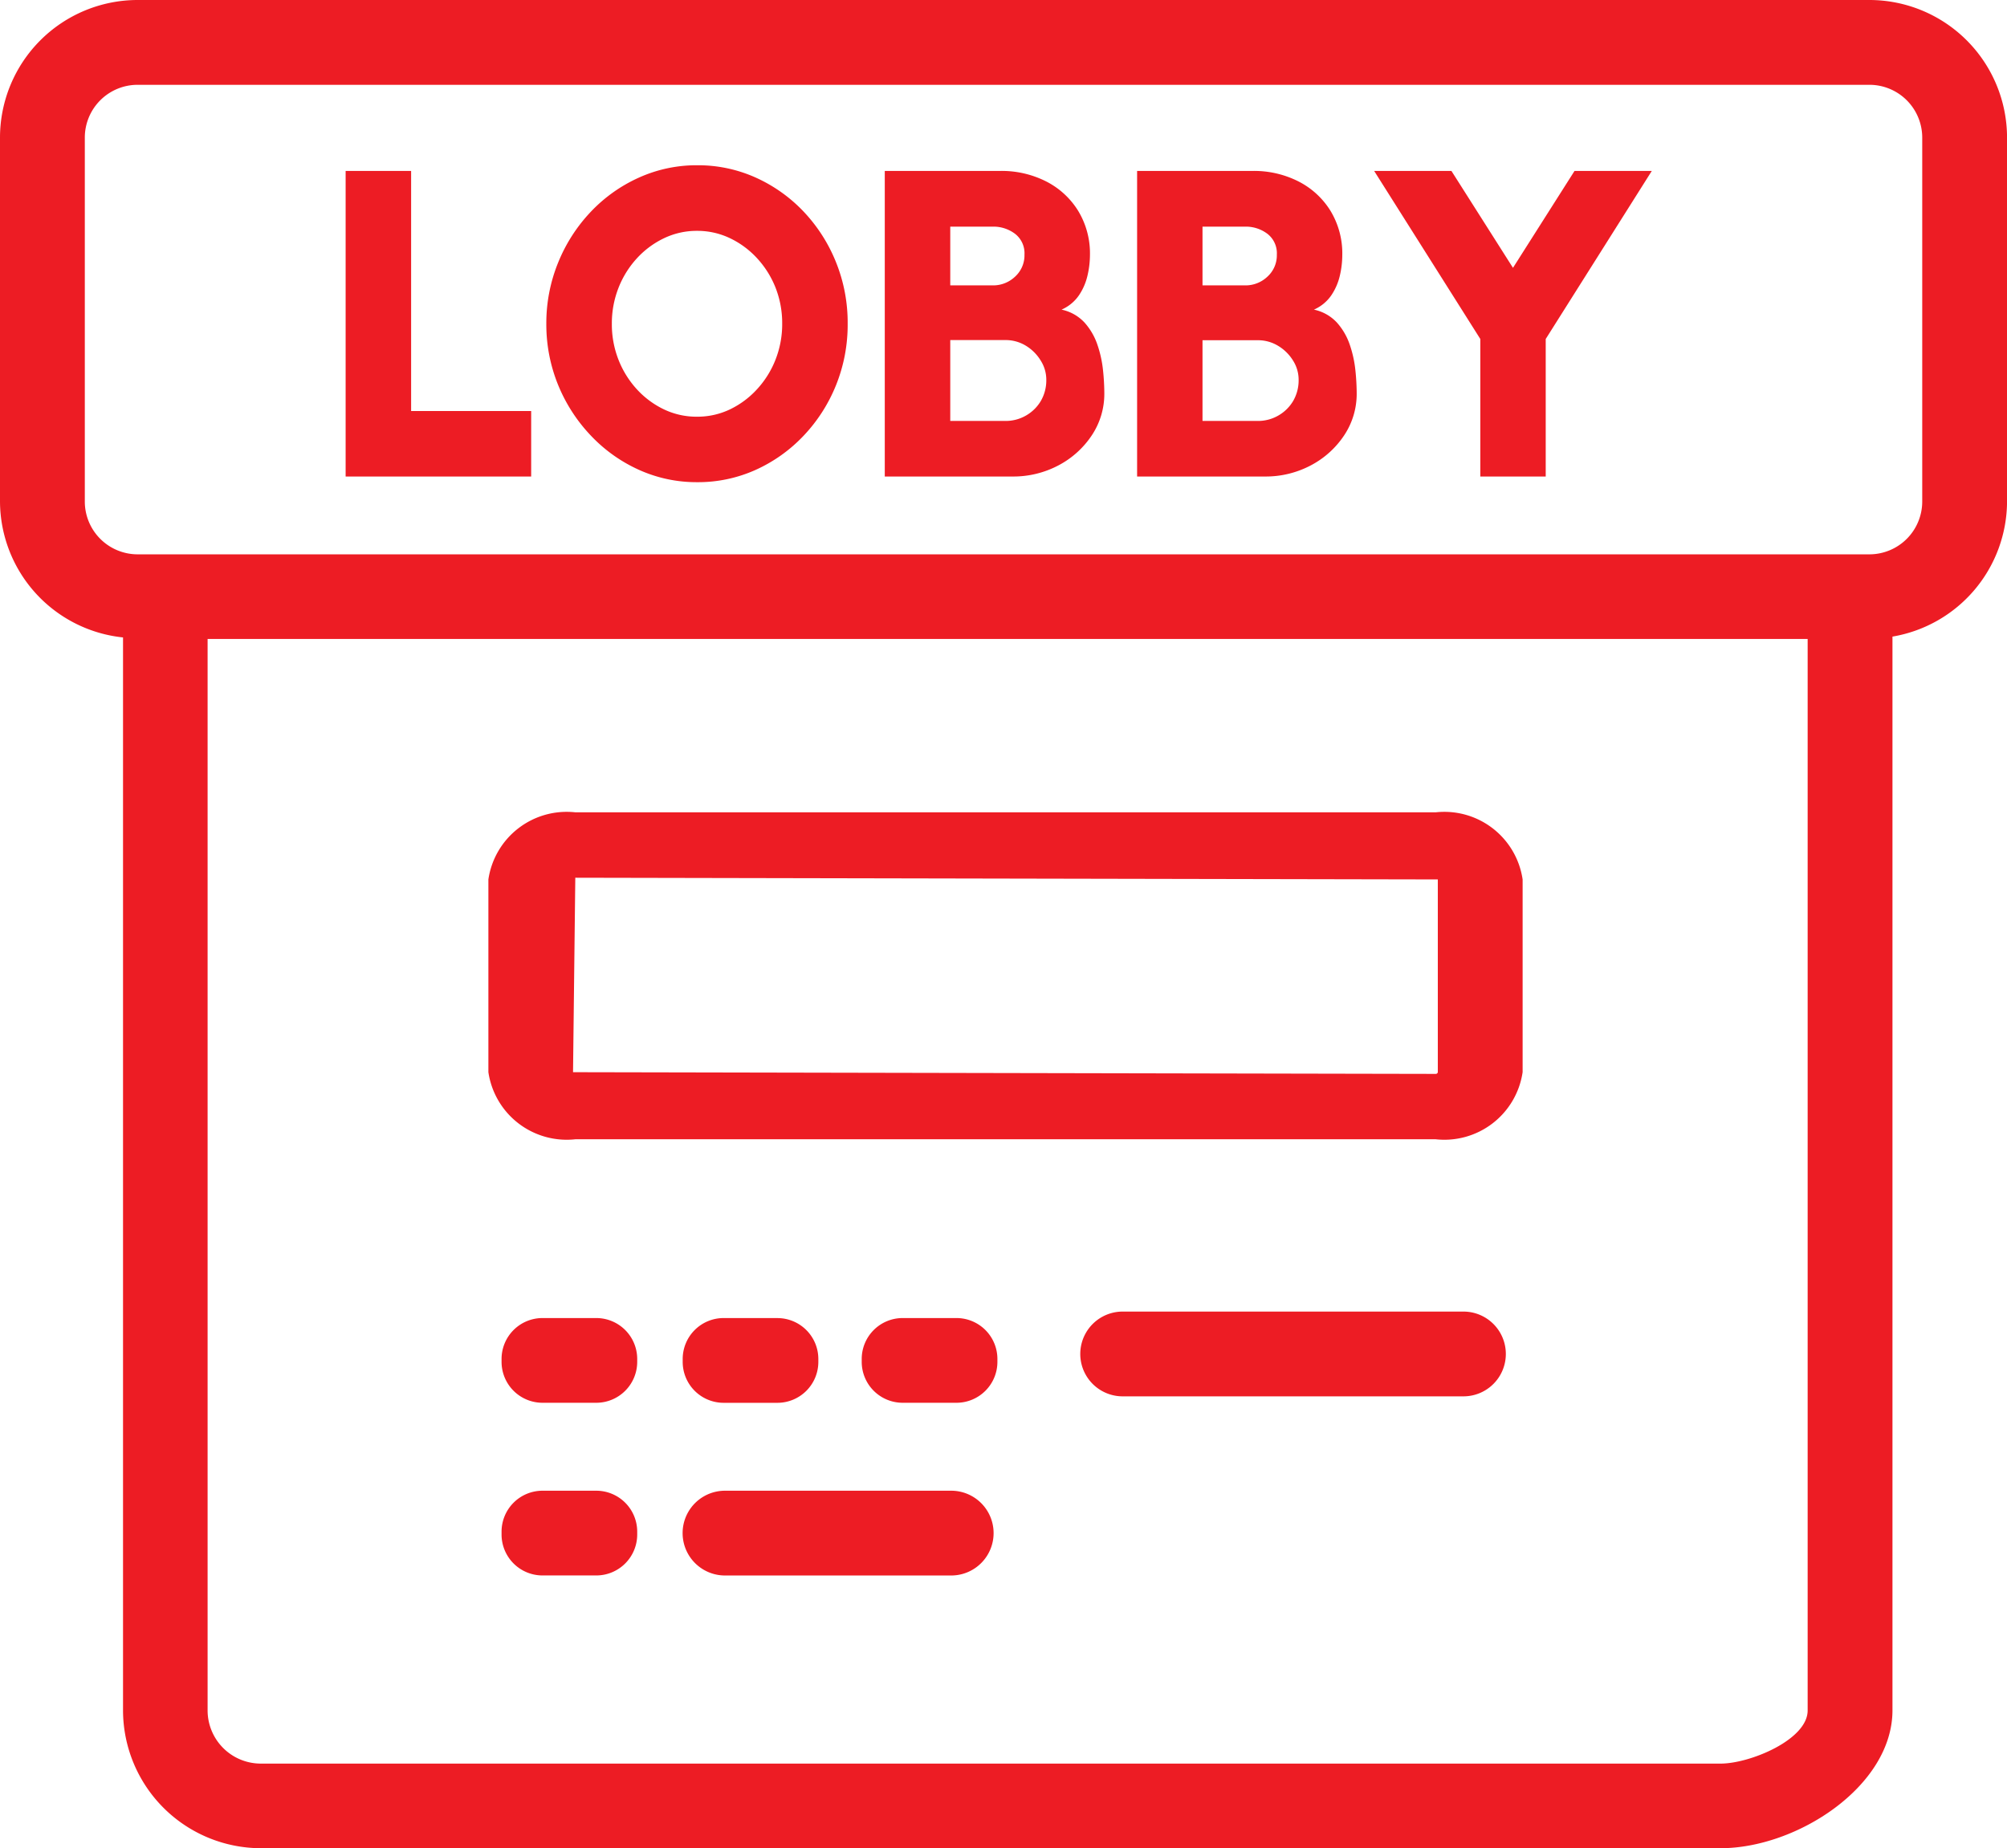
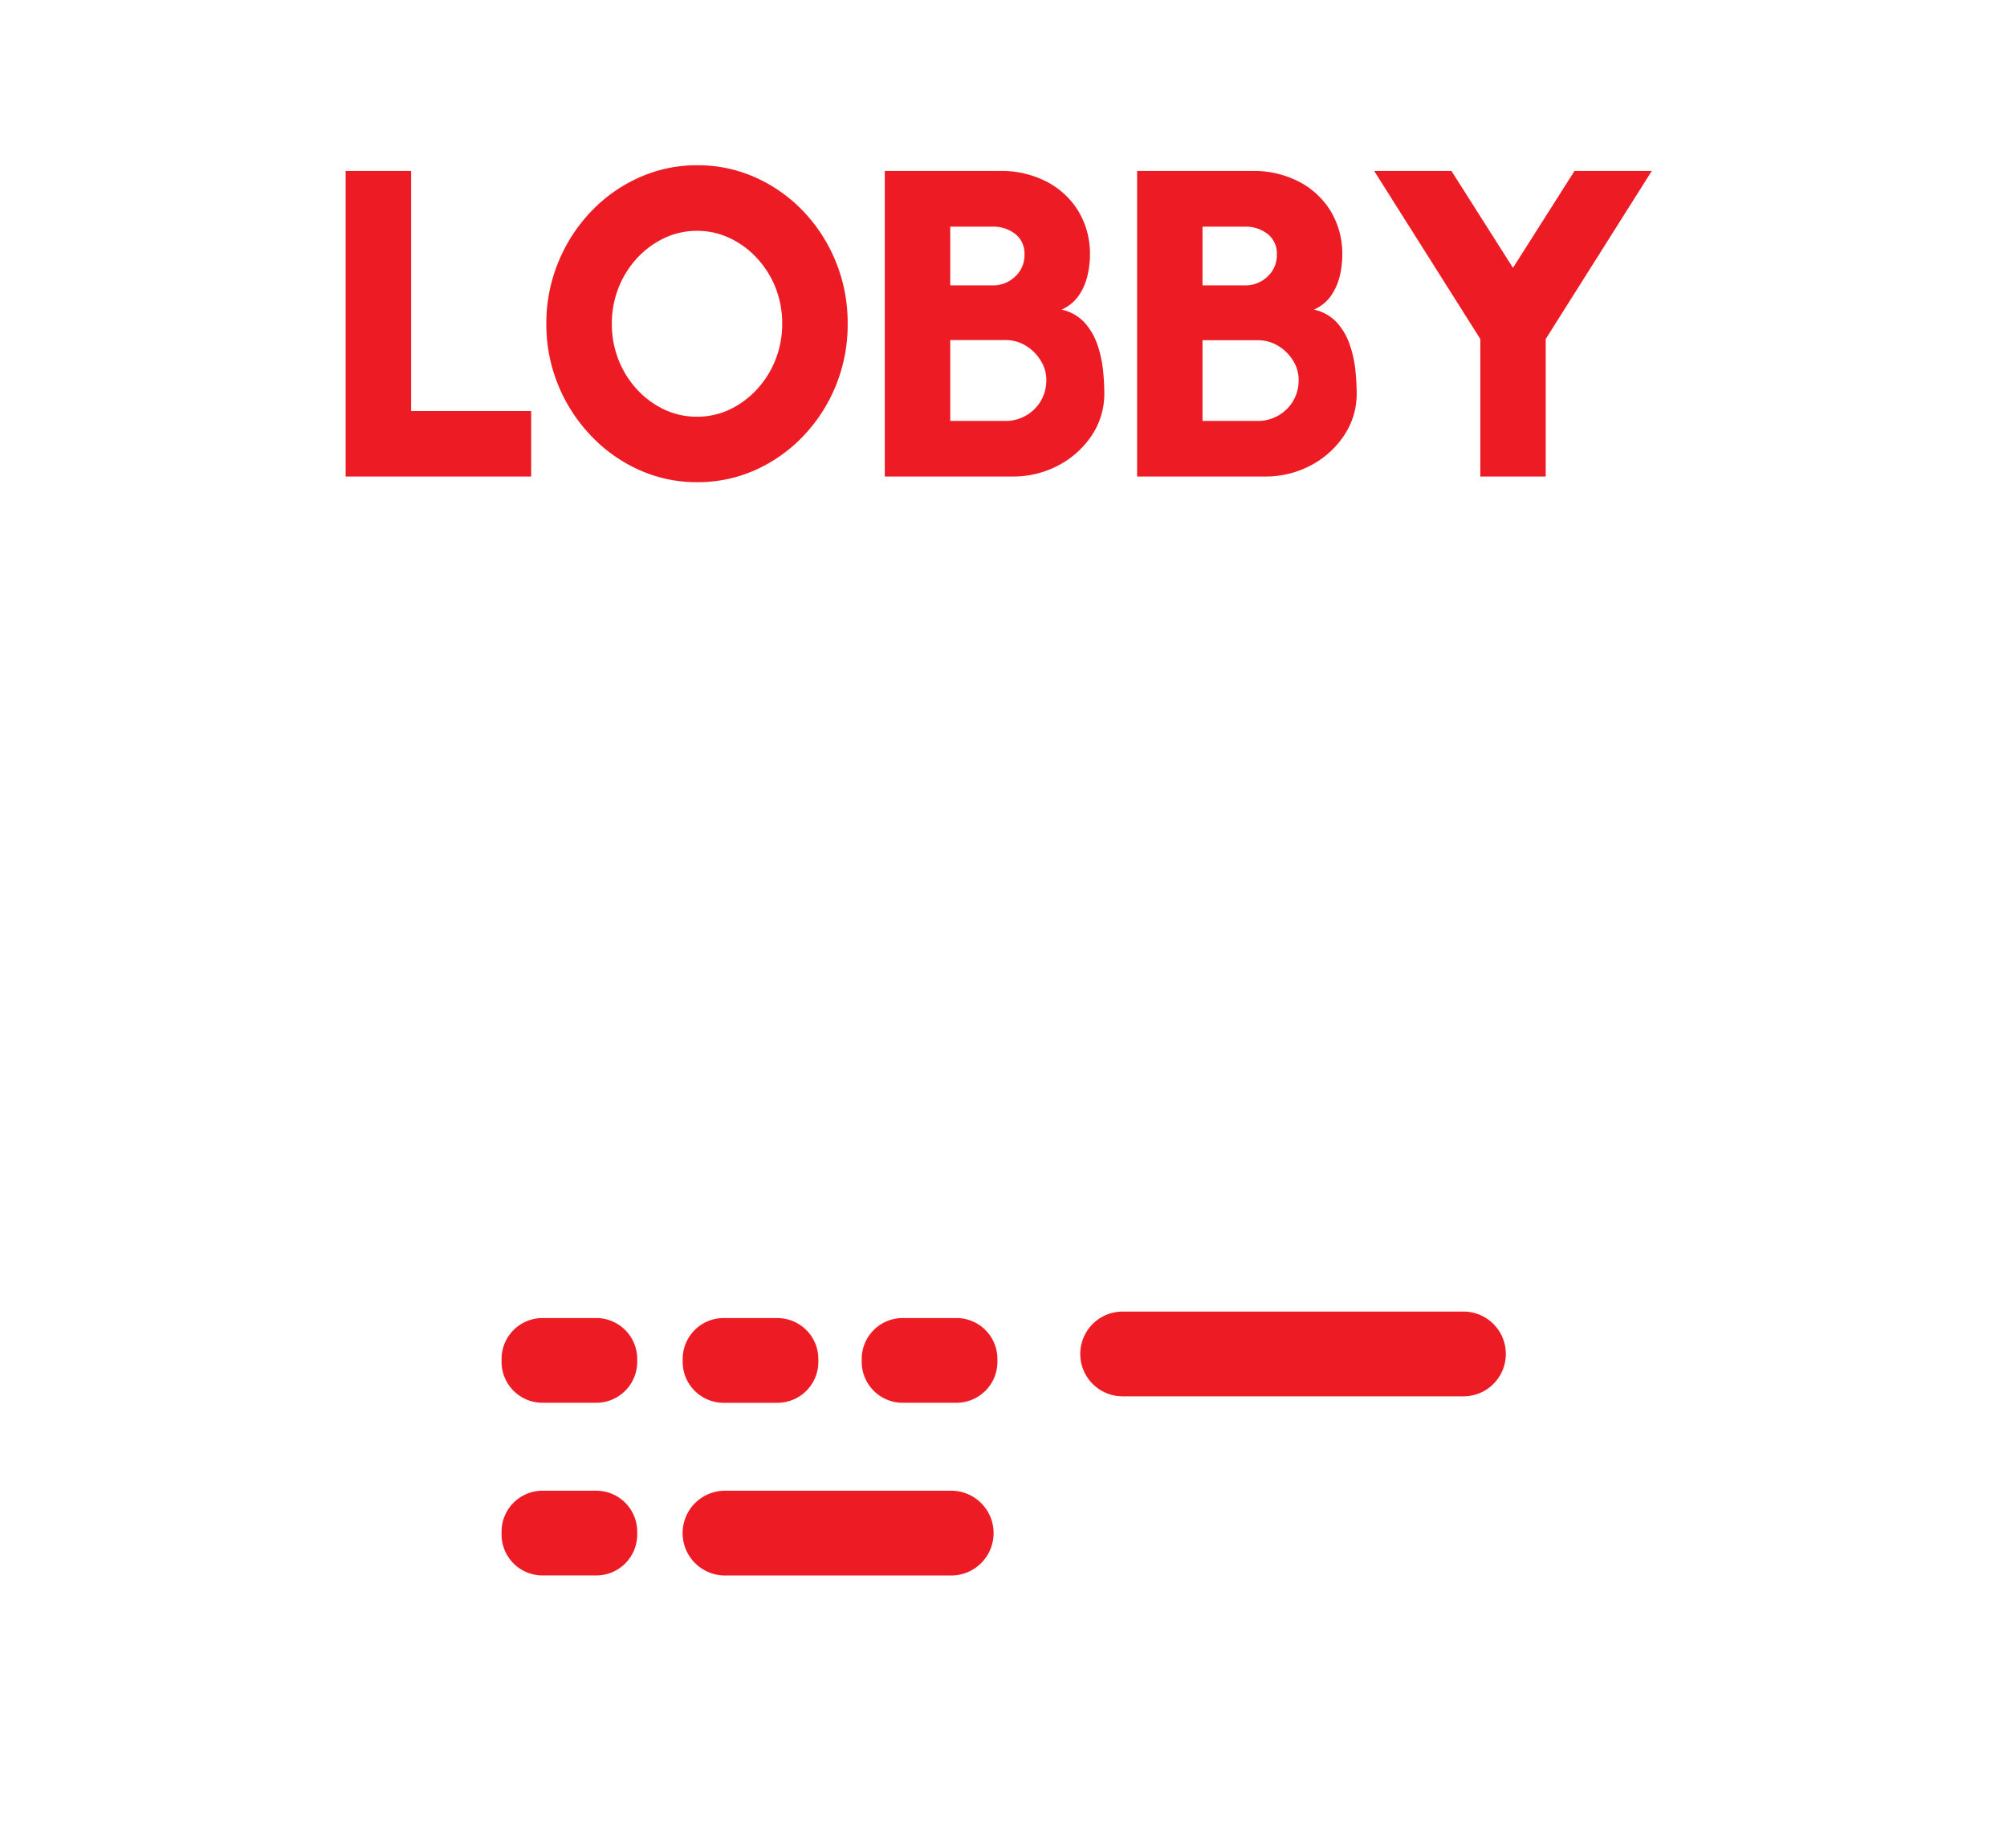
<svg xmlns="http://www.w3.org/2000/svg" width="50.571" height="46.571" viewBox="0 0 50.571 46.571">
  <g id="amenity-lobby" transform="translate(-64 -741.993)">
-     <path id="Path_24567" data-name="Path 24567" d="M45.105,0H1.467A3.47,3.47,0,0,0-2,3.467v9.167a3.458,3.458,0,0,0,3.1,3.428V43.1A3.479,3.479,0,0,0,4.57,46.571H41.356c1.916,0,4.329-1.559,4.329-3.475V16.041a3.464,3.464,0,0,0,2.887-3.408V3.467A3.47,3.47,0,0,0,45.105,0M43.548,43.1c0,.738-1.455,1.339-2.193,1.339H4.57A1.341,1.341,0,0,1,3.231,43.1v-27H43.548Zm2.887-30.462a1.331,1.331,0,0,1-1.33,1.33H1.467a1.331,1.331,0,0,1-1.33-1.33V3.467a1.331,1.331,0,0,1,1.33-1.33H45.105a1.331,1.331,0,0,1,1.33,1.33Z" transform="translate(66 741.993)" fill="#ed1c24" />
-     <path id="Path_24568" data-name="Path 24568" d="M35.909,28.162H14.233a1.994,1.994,0,0,1-2.193-1.691V21.615a1.994,1.994,0,0,1,2.193-1.691H35.909A1.993,1.993,0,0,1,38.1,21.615v4.856a1.993,1.993,0,0,1-2.193,1.691m-21.677-6.59-.057,4.9,21.734.043a.052.052,0,0,0,.056-.043V21.615Z" transform="translate(64.266 742.538)" fill="#ed1c24" />
    <path id="Path_24572" data-name="Path 24572" d="M14.816,40.036H13.46a1.032,1.032,0,0,0-1.031,1.031v.073a1.032,1.032,0,0,0,1.031,1.031h1.356a1.032,1.032,0,0,0,1.031-1.031v-.073a1.032,1.032,0,0,0-1.031-1.031" transform="translate(64.209 735.169)" fill="#ed1c24" />
    <path id="Path_24573" data-name="Path 24573" d="M20.157,40.036H18.8a1.032,1.032,0,0,0-1.031,1.031v.073A1.032,1.032,0,0,0,18.8,42.172h1.356a1.032,1.032,0,0,0,1.031-1.031v-.073a1.032,1.032,0,0,0-1.031-1.031" transform="translate(63.433 735.169)" fill="#ed1c24" />
    <path id="Path_24574" data-name="Path 24574" d="M25.437,40.036H24.08a1.032,1.032,0,0,0-1.031,1.031v.073a1.032,1.032,0,0,0,1.031,1.031h1.357a1.032,1.032,0,0,0,1.031-1.031v-.073a1.032,1.032,0,0,0-1.031-1.031" transform="translate(62.664 735.169)" fill="#ed1c24" />
    <path id="Path_24575" data-name="Path 24575" d="M14.816,45.128H13.46a1.032,1.032,0,0,0-1.031,1.031v.073a1.032,1.032,0,0,0,1.031,1.031h1.356a1.032,1.032,0,0,0,1.031-1.031v-.073a1.032,1.032,0,0,0-1.031-1.031" transform="translate(64.209 734.428)" fill="#ed1c24" />
    <path id="Path_24576" data-name="Path 24576" d="M24.535,45.128h-5.7a1.068,1.068,0,1,0,0,2.136h5.7a1.068,1.068,0,1,0,0-2.136" transform="translate(63.433 734.428)" fill="#ed1c24" />
    <path id="Path_24577" data-name="Path 24577" d="M39.147,37.505H30.56a1.068,1.068,0,1,0,0,2.136h8.587a1.068,1.068,0,0,0,0-2.136" transform="translate(61.728 737.537)" fill="#ed1c24" />
    <path id="Path_24644" data-name="Path 24644" d="M-16.291,0V-7.7h1.65v6.05h3.025V0Zm8.855.143A3.524,3.524,0,0,1-8.9-.168a3.83,3.83,0,0,1-1.21-.861A4.08,4.08,0,0,1-10.934-2.3a4.036,4.036,0,0,1-.3-1.548,4.036,4.036,0,0,1,.3-1.548,4.08,4.08,0,0,1,.819-1.273A3.83,3.83,0,0,1-8.9-7.532a3.524,3.524,0,0,1,1.469-.311,3.537,3.537,0,0,1,1.474.311,3.83,3.83,0,0,1,1.21.861A4.041,4.041,0,0,1-3.935-5.4,4.069,4.069,0,0,1-3.641-3.85,4.069,4.069,0,0,1-3.935-2.3a4.041,4.041,0,0,1-.817,1.273,3.83,3.83,0,0,1-1.21.861A3.537,3.537,0,0,1-7.436.143Zm0-1.65a1.9,1.9,0,0,0,.828-.184A2.224,2.224,0,0,0-5.924-2.2a2.379,2.379,0,0,0,.465-.745,2.442,2.442,0,0,0,.168-.908,2.442,2.442,0,0,0-.168-.907A2.379,2.379,0,0,0-5.924-5.5a2.224,2.224,0,0,0-.685-.506,1.9,1.9,0,0,0-.828-.184,1.9,1.9,0,0,0-.828.184,2.224,2.224,0,0,0-.685.506,2.379,2.379,0,0,0-.465.745,2.442,2.442,0,0,0-.168.907,2.442,2.442,0,0,0,.168.908,2.379,2.379,0,0,0,.465.745,2.224,2.224,0,0,0,.685.506A1.9,1.9,0,0,0-7.436-1.507ZM-2.706,0V-7.7H.209a2.478,2.478,0,0,1,1.144.261,2.026,2.026,0,0,1,.811.74,2.069,2.069,0,0,1,.3,1.122,2.3,2.3,0,0,1-.061.509,1.481,1.481,0,0,1-.215.5,1.033,1.033,0,0,1-.44.363,1.093,1.093,0,0,1,.583.33,1.613,1.613,0,0,1,.322.558,2.9,2.9,0,0,1,.14.638,5.739,5.739,0,0,1,.033.58,1.883,1.883,0,0,1-.314,1.059,2.276,2.276,0,0,1-.841.759A2.427,2.427,0,0,1,.506,0Zm1.65-1.4H.33a1.022,1.022,0,0,0,.52-.135A1.023,1.023,0,0,0,1.224-1.9a1.036,1.036,0,0,0,.14-.539.9.9,0,0,0-.14-.481A1.115,1.115,0,0,0,.85-3.295a.976.976,0,0,0-.52-.143H-1.056Zm0-3.416H.011a.8.8,0,0,0,.566-.22.726.726,0,0,0,.237-.556.619.619,0,0,0-.237-.523.9.9,0,0,0-.566-.181H-1.056ZM3.652,0V-7.7H6.567a2.478,2.478,0,0,1,1.144.261,2.026,2.026,0,0,1,.811.74,2.069,2.069,0,0,1,.3,1.122,2.3,2.3,0,0,1-.06.509,1.481,1.481,0,0,1-.215.5,1.033,1.033,0,0,1-.44.363,1.093,1.093,0,0,1,.583.33,1.613,1.613,0,0,1,.322.558,2.9,2.9,0,0,1,.14.638,5.739,5.739,0,0,1,.033.58,1.883,1.883,0,0,1-.314,1.059,2.276,2.276,0,0,1-.841.759A2.427,2.427,0,0,1,6.864,0ZM5.3-1.4H6.688a1.022,1.022,0,0,0,.52-.135A1.023,1.023,0,0,0,7.582-1.9a1.036,1.036,0,0,0,.14-.539.9.9,0,0,0-.14-.481,1.115,1.115,0,0,0-.374-.371.976.976,0,0,0-.52-.143H5.3Zm0-3.416H6.369a.8.8,0,0,0,.567-.22.726.726,0,0,0,.237-.556.619.619,0,0,0-.237-.523.9.9,0,0,0-.567-.181H5.3ZM14.674-7.7h1.947L13.948-3.465V0H12.3V-3.465L9.625-7.7h1.947l1.551,2.442Z" transform="translate(89 754)" fill="#ed1c24" />
  </g>
</svg>